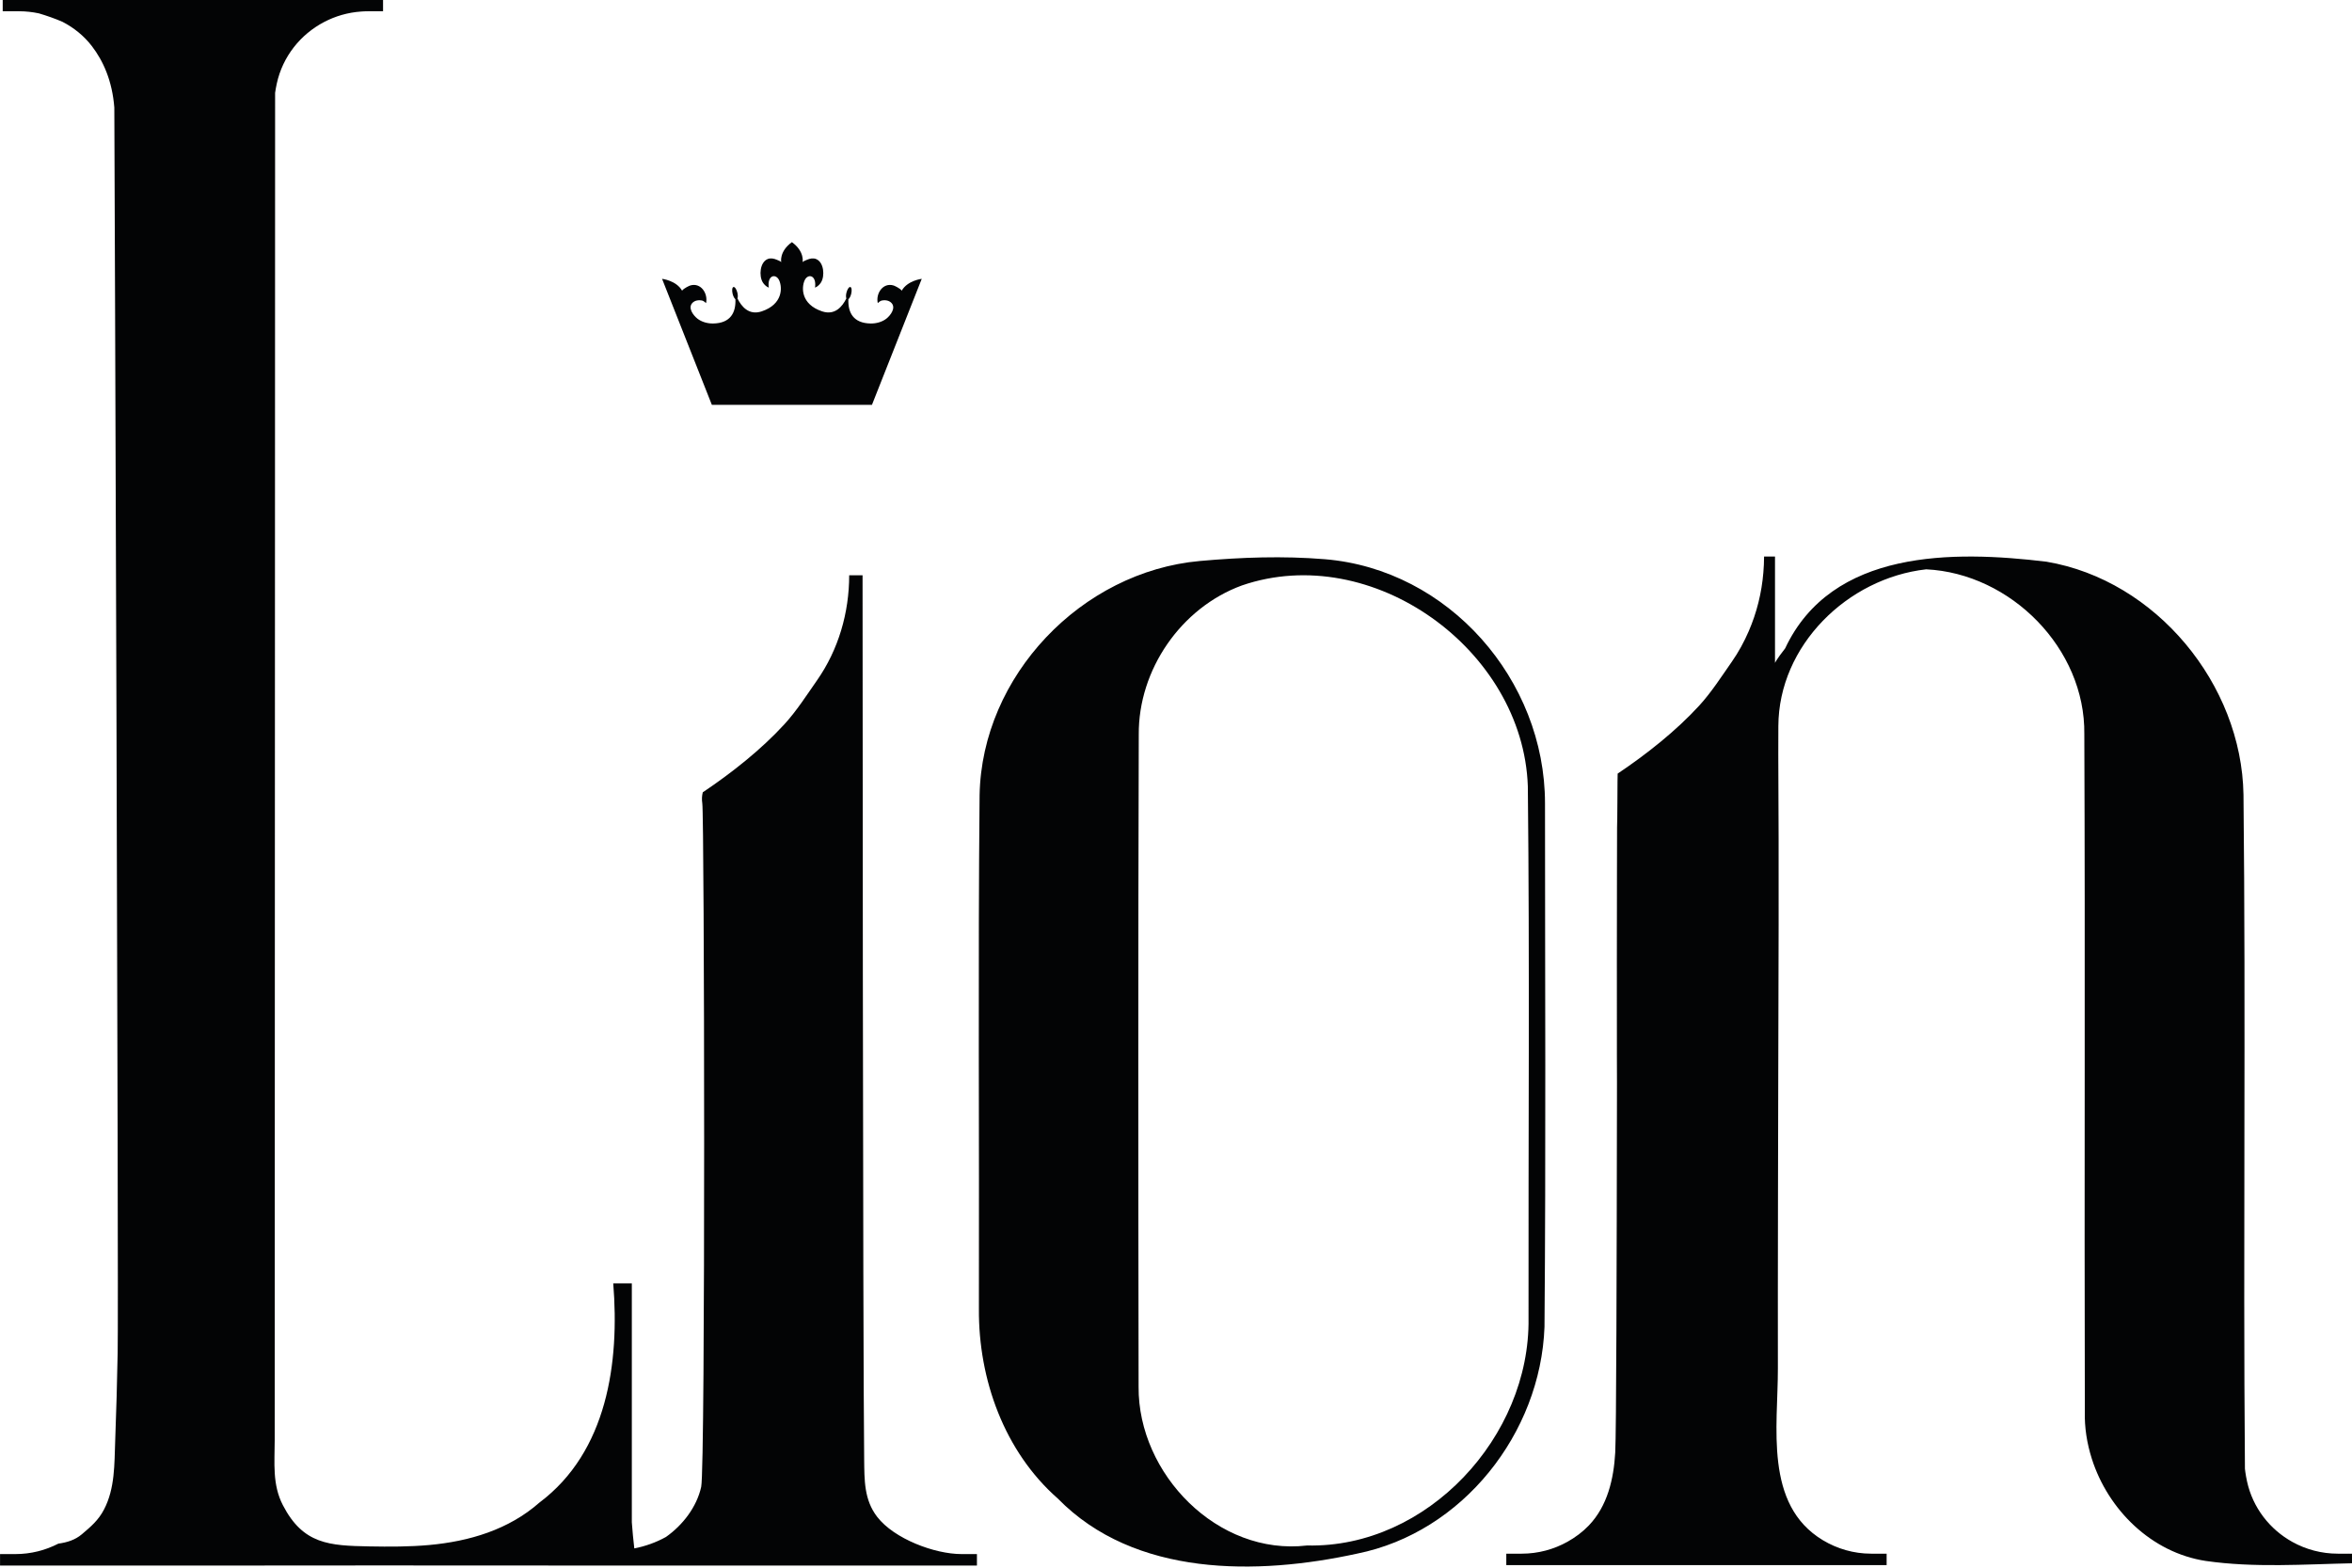
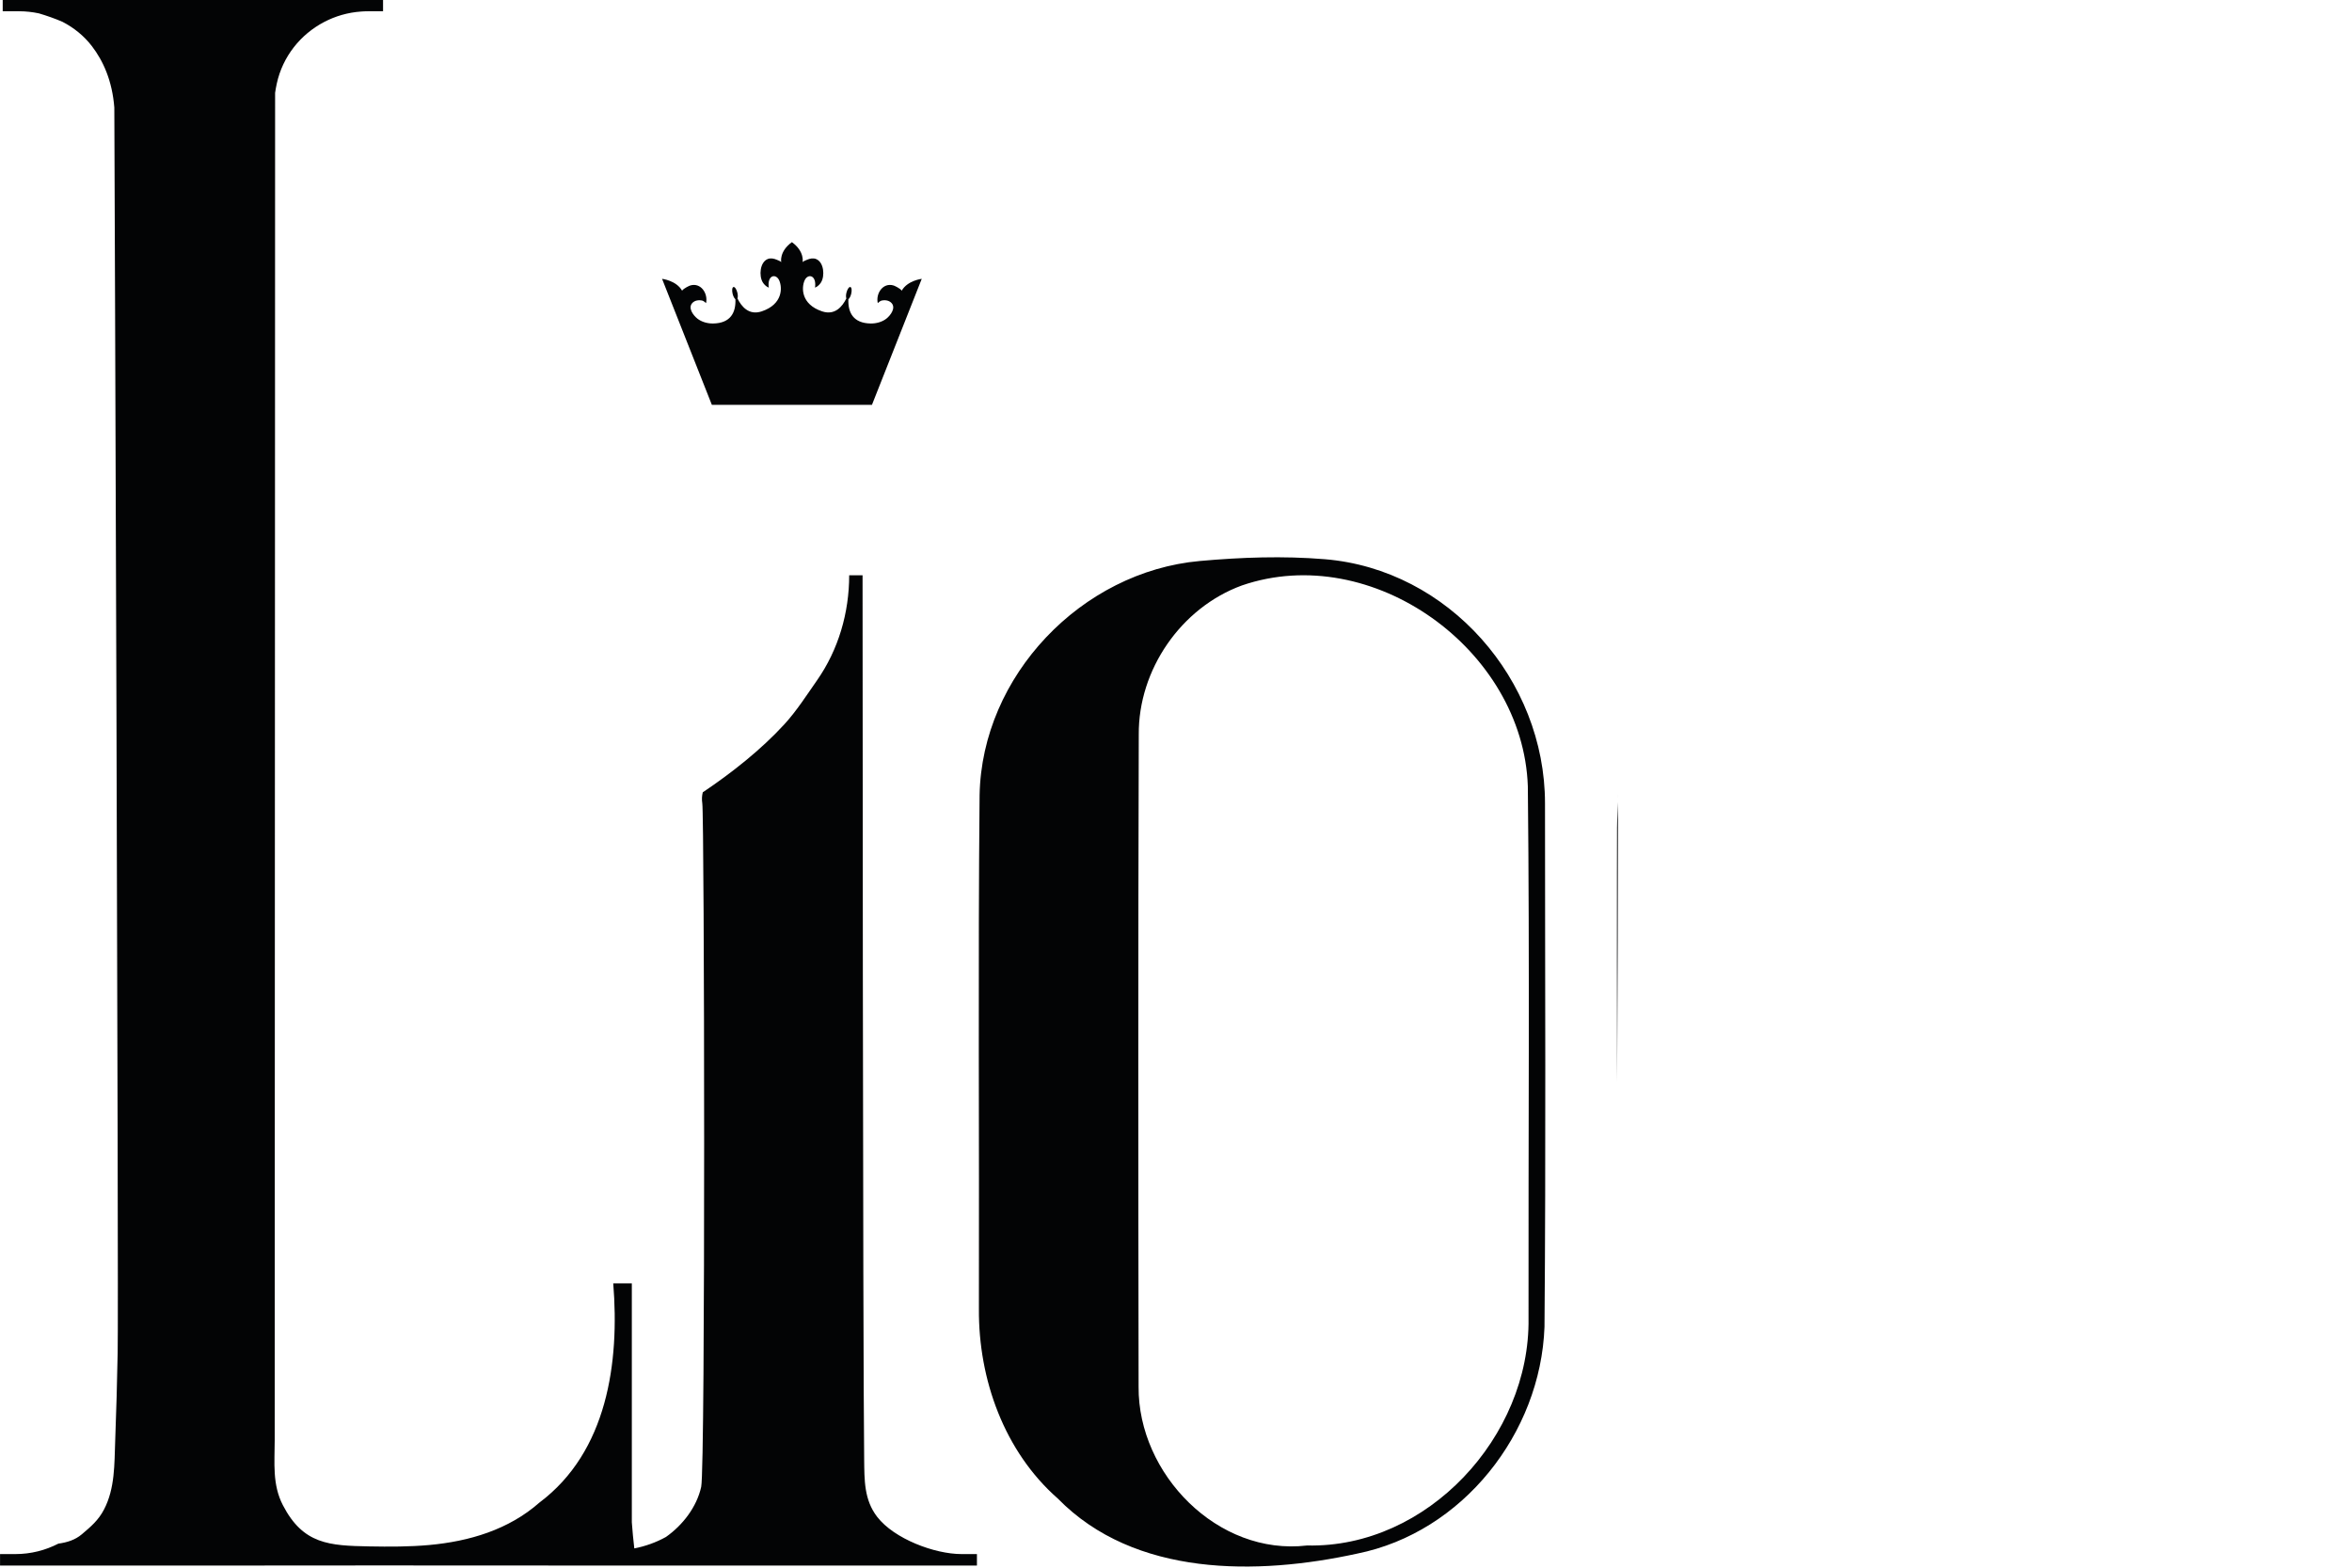
<svg xmlns="http://www.w3.org/2000/svg" width="100%" height="100%" viewBox="0 0 150 100" version="1.1" xml:space="preserve" style="fill-rule:evenodd;clip-rule:evenodd;stroke-linejoin:round;stroke-miterlimit:2;">
  <g transform="matrix(0.546,0,0,0.545,-6.62,-21.856)">
    <g transform="matrix(1,0,0,1,117.452,81.809)">
      <path d="M0,-7.686C-0.208,-7.978 -0.864,-8.265 -0.944,-8.29C-2.19,-8.676 -3.051,-7.356 -2.8,-6.23C-2.747,-6.301 -2.476,-6.497 -2.383,-6.519C-1.966,-6.62 -1.479,-6.563 -1.181,-6.227C-0.667,-5.645 -1.316,-4.787 -1.792,-4.412C-2.293,-4.017 -2.988,-3.834 -3.618,-3.843C-5.688,-3.87 -6.298,-5.162 -6.23,-6.689C-6.105,-6.78 -5.976,-7.018 -5.903,-7.315C-5.805,-7.719 -5.849,-8.077 -6.002,-8.115C-6.155,-8.152 -6.359,-7.855 -6.458,-7.451C-6.526,-7.174 -6.525,-6.921 -6.469,-6.776C-6.927,-5.838 -7.799,-4.763 -9.297,-5.262C-11.79,-6.093 -11.721,-8.067 -11.34,-8.898C-10.959,-9.729 -9.92,-9.521 -10.128,-8.032C-10.125,-8.052 -9.913,-8.152 -9.891,-8.168C-9.704,-8.298 -9.543,-8.468 -9.424,-8.662C-8.964,-9.407 -9.078,-11.024 -10.015,-11.393C-10.36,-11.529 -10.748,-11.439 -11.076,-11.298C-11.157,-11.264 -11.56,-11.112 -11.582,-11.01C-11.582,-11.01 -11.305,-12.256 -12.829,-13.365C-14.352,-12.256 -14.075,-11.01 -14.075,-11.01C-14.098,-11.112 -14.5,-11.264 -14.582,-11.298C-14.91,-11.439 -15.297,-11.529 -15.643,-11.393C-16.58,-11.024 -16.693,-9.407 -16.233,-8.662C-16.114,-8.468 -15.953,-8.298 -15.766,-8.168C-15.744,-8.152 -15.532,-8.052 -15.529,-8.032C-15.737,-9.521 -14.698,-9.729 -14.317,-8.898C-13.937,-8.067 -13.868,-6.093 -16.36,-5.262C-17.858,-4.763 -18.73,-5.838 -19.188,-6.776C-19.133,-6.921 -19.132,-7.174 -19.199,-7.451C-19.298,-7.855 -19.502,-8.152 -19.655,-8.115C-19.809,-8.077 -19.853,-7.719 -19.754,-7.315C-19.682,-7.018 -19.552,-6.78 -19.428,-6.689C-19.359,-5.162 -19.969,-3.87 -22.039,-3.843C-22.669,-3.834 -23.364,-4.017 -23.866,-4.412C-24.341,-4.787 -24.99,-5.645 -24.476,-6.227C-24.179,-6.563 -23.691,-6.62 -23.275,-6.519C-23.181,-6.497 -22.911,-6.301 -22.857,-6.23C-22.607,-7.356 -23.467,-8.676 -24.713,-8.29C-24.794,-8.265 -25.449,-7.978 -25.657,-7.686C-26.333,-8.881 -27.995,-9.071 -27.995,-9.071L-22.178,5.679L-3.48,5.679L2.337,-9.071C2.337,-9.071 0.675,-8.881 0,-7.686" style="fill:rgb(3,4,5);fill-rule:nonzero;" />
    </g>
    <g transform="matrix(1,0,0,1,190.664,133.679)">
      <path d="M0,60.718C0.2,74.536 -11.803,87.632 -25.872,87.312C-36.311,88.545 -45.617,78.939 -45.546,68.74C-45.586,43.3 -45.606,17.85 -45.526,-7.591C-45.586,-15.172 -40.613,-22.432 -33.493,-25.049C-18.281,-30.294 -0.632,-17.538 -0.081,-1.554C0.14,19.203 -0.03,39.96 0,60.718M1.925,0.451C1.925,-14.012 -9.329,-26.934 -23.802,-28.125C-28.66,-28.525 -33.536,-28.353 -38.387,-27.917C-52.225,-26.674 -63.867,-14.47 -64.118,-0.511C-64.308,19.544 -64.148,39.6 -64.198,59.645C-64.258,67.848 -61.24,76.311 -54.982,81.817C-46.008,91.012 -31.688,90.822 -20.016,88.264C-7.682,85.778 1.413,74.165 1.865,61.74C2.035,41.315 1.925,20.878 1.925,0.451" style="fill:rgb(3,4,5);fill-rule:nonzero;" />
    </g>
    <g transform="matrix(1,0,0,1,201.113,133.97)">
-       <path d="M0,-0.873C0.001,-0.861 -0.002,-0.852 -0.001,-0.839C-0.001,-0.56 -0.003,-0.28 -0.003,0C0.003,-0.293 0.009,-0.585 0,-0.873" style="fill:rgb(3,4,5);fill-rule:nonzero;" />
+       <path d="M0,-0.873C0.001,-0.861 -0.002,-0.852 -0.001,-0.839C0.003,-0.293 0.009,-0.585 0,-0.873" style="fill:rgb(3,4,5);fill-rule:nonzero;" />
    </g>
    <g transform="matrix(1,0,0,1,201.004,163.802)">
      <path d="M0,-26.83C-0.005,-25.087 -0.008,-23.343 -0.01,-21.6C-0.014,-18.114 -0.015,-14.628 -0.013,-11.142C-0.01,-6.427 0,-1.712 0.009,3.002C0.059,-7.942 0.101,-18.887 0.106,-29.832C0.084,-28.817 0.002,-27.786 0,-26.83" style="fill:rgb(3,4,5);fill-rule:nonzero;" />
    </g>
    <g transform="matrix(1,0,0,1,286.591,106.043)">
-       <path d="M0.409,115.906L-0.155,115.906C-0.155,115.905 -0.156,115.903 -0.156,115.902C-0.167,115.904 -0.178,115.904 -0.188,115.906L-1.396,115.906C-3.304,115.906 -5.123,115.411 -6.708,114.53C-9.343,113.066 -11.332,110.535 -12.005,107.436C-12.091,107.043 -12.152,106.679 -12.199,106.355C-12.22,106.211 -12.232,106.09 -12.247,105.963C-12.465,79.667 -12.134,53.363 -12.416,27.068C-12.627,14.162 -22.614,1.968 -35.43,-0.198C-46.3,-1.511 -60.509,-1.672 -65.954,9.95C-66.99,11.277 -67.137,11.647 -67.137,11.647L-67.137,-0.799L-68.414,-0.799C-68.414,-0.172 -68.447,0.452 -68.498,1.074C-68.693,3.444 -69.267,5.763 -70.204,7.932C-70.743,9.179 -71.391,10.381 -72.176,11.505C-73.378,13.225 -74.554,15.074 -75.971,16.627C-78.701,19.617 -82.163,22.352 -85.516,24.604C-85.614,24.995 -85.543,99.575 -85.8,104.08C-85.976,107.16 -86.699,110.326 -88.896,112.618C-89.616,113.368 -90.457,113.994 -91.362,114.503C-92.959,115.399 -94.793,115.906 -96.719,115.906L-98.524,115.906L-98.524,117.247L-54.099,117.247L-54.099,115.906L-55.904,115.906C-57.947,115.906 -59.884,115.331 -61.546,114.329C-68.454,110.164 -66.784,101.003 -66.801,94.205C-66.822,84.927 -66.762,62.078 -66.762,62.078C-66.723,48.831 -66.672,35.585 -66.753,22.346C-66.748,21.249 -66.752,20.153 -66.746,19.056C-66.717,9.61 -58.664,1.728 -49.479,0.695C-39.602,1.176 -30.877,9.961 -31.008,19.988C-30.897,46.411 -31.018,72.835 -30.947,99.248C-30.998,101.134 -30.699,103.009 -30.13,104.801C-28.227,110.781 -23.164,115.784 -16.828,116.756C-11.133,117.578 -5.337,117.147 0.409,117.026L0.409,115.906Z" style="fill:rgb(3,4,5);fill-rule:nonzero;" />
-     </g>
+       </g>
    <g transform="matrix(1,0,0,1,125.638,41.426)">
      <path d="M0.597,180.57L-1.208,180.57C-4.33,180.57 -9.061,178.797 -11.052,176.216C-12.598,174.212 -12.545,171.882 -12.574,169.49C-12.734,155.96 -12.762,66.007 -12.762,66.007L-14.324,66.007C-14.324,70.392 -15.575,74.717 -18.085,78.311C-19.288,80.032 -20.463,81.881 -21.881,83.433C-24.611,86.424 -28.073,89.159 -31.425,91.41C-31.524,91.801 -31.556,92.23 -31.481,92.715C-31.238,94.3 -31.105,170.41 -31.611,172.704C-32.132,175.066 -33.773,177.189 -35.727,178.567C-36.887,179.213 -38.169,179.664 -39.423,179.906C-39.551,178.882 -39.633,177.868 -39.713,176.855L-39.713,148.888L-41.884,148.888C-41.138,158.142 -42.567,168.573 -50.504,174.541C-54.101,177.717 -58.694,179.085 -63.395,179.51C-65.713,179.719 -68.046,179.715 -70.371,179.672C-75.049,179.585 -78.103,179.434 -80.471,174.849C-81.723,172.424 -81.429,169.896 -81.427,167.264C-81.422,160.293 -81.386,13.311 -81.379,9.546C-81.333,9.221 -81.271,8.858 -81.185,8.464C-80.493,5.279 -78.408,2.701 -75.664,1.257C-74.347,0.565 -72.88,0.134 -71.337,0.027C-71.085,0.009 -70.832,-0.006 -70.576,-0.006L-68.771,-0.006L-68.771,-1.347L-113.197,-1.347L-113.197,-0.006L-111.276,-0.006C-110.496,-0.006 -109.725,0.082 -108.973,0.24C-108.032,0.519 -107.105,0.845 -106.22,1.228C-104.899,1.911 -103.717,2.857 -102.79,4.063C-101.452,5.803 -100.4,8.151 -100.16,11.267C-100.141,13.796 -99.639,150.1 -99.77,157.005C-99.835,160.451 -99.929,163.897 -100.059,167.341C-100.161,170.059 -100.072,172.862 -101.361,175.347C-102.015,176.611 -102.896,177.354 -103.952,178.251C-104.75,178.929 -105.7,179.209 -106.697,179.348C-108.209,180.128 -109.915,180.57 -111.703,180.57L-113.508,180.57L-113.508,181.911L-91.295,181.911C-91.295,181.911 -69.083,181.911 -69.083,181.9C-60.665,181.917 -52.247,181.902 -43.828,181.911L0.597,181.911L0.597,180.57Z" style="fill:rgb(3,4,5);fill-rule:nonzero;" />
    </g>
  </g>
</svg>